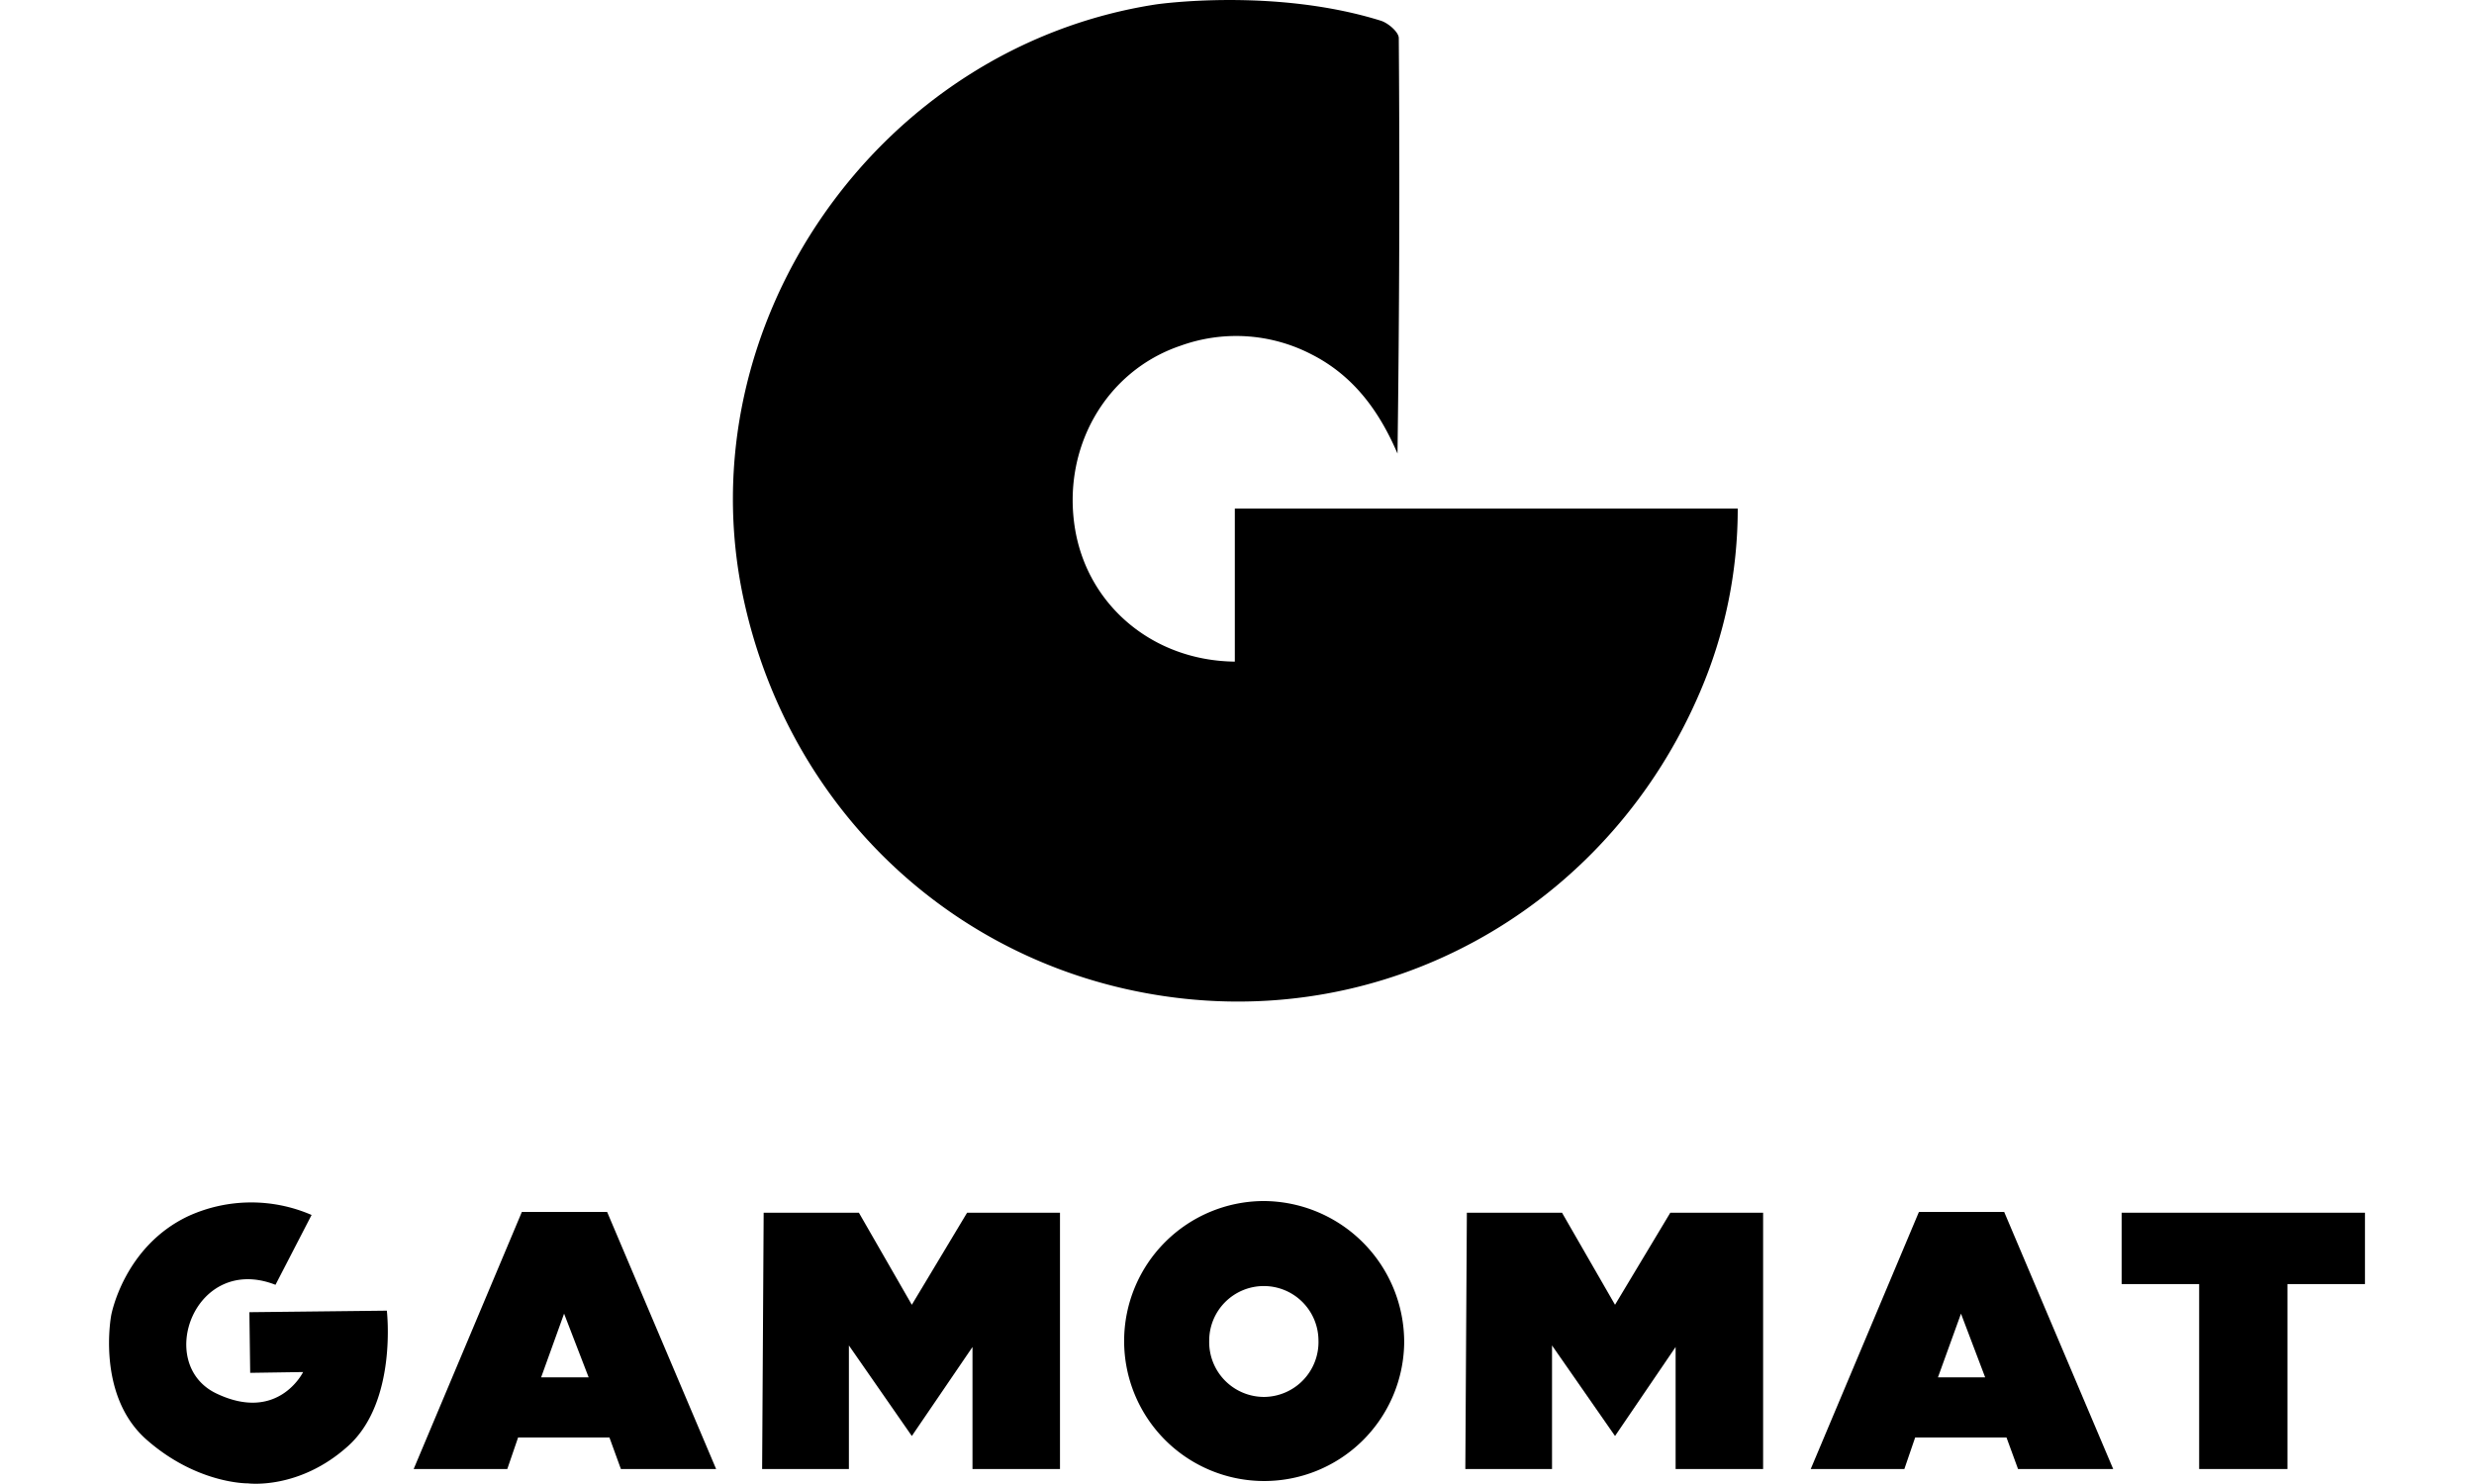
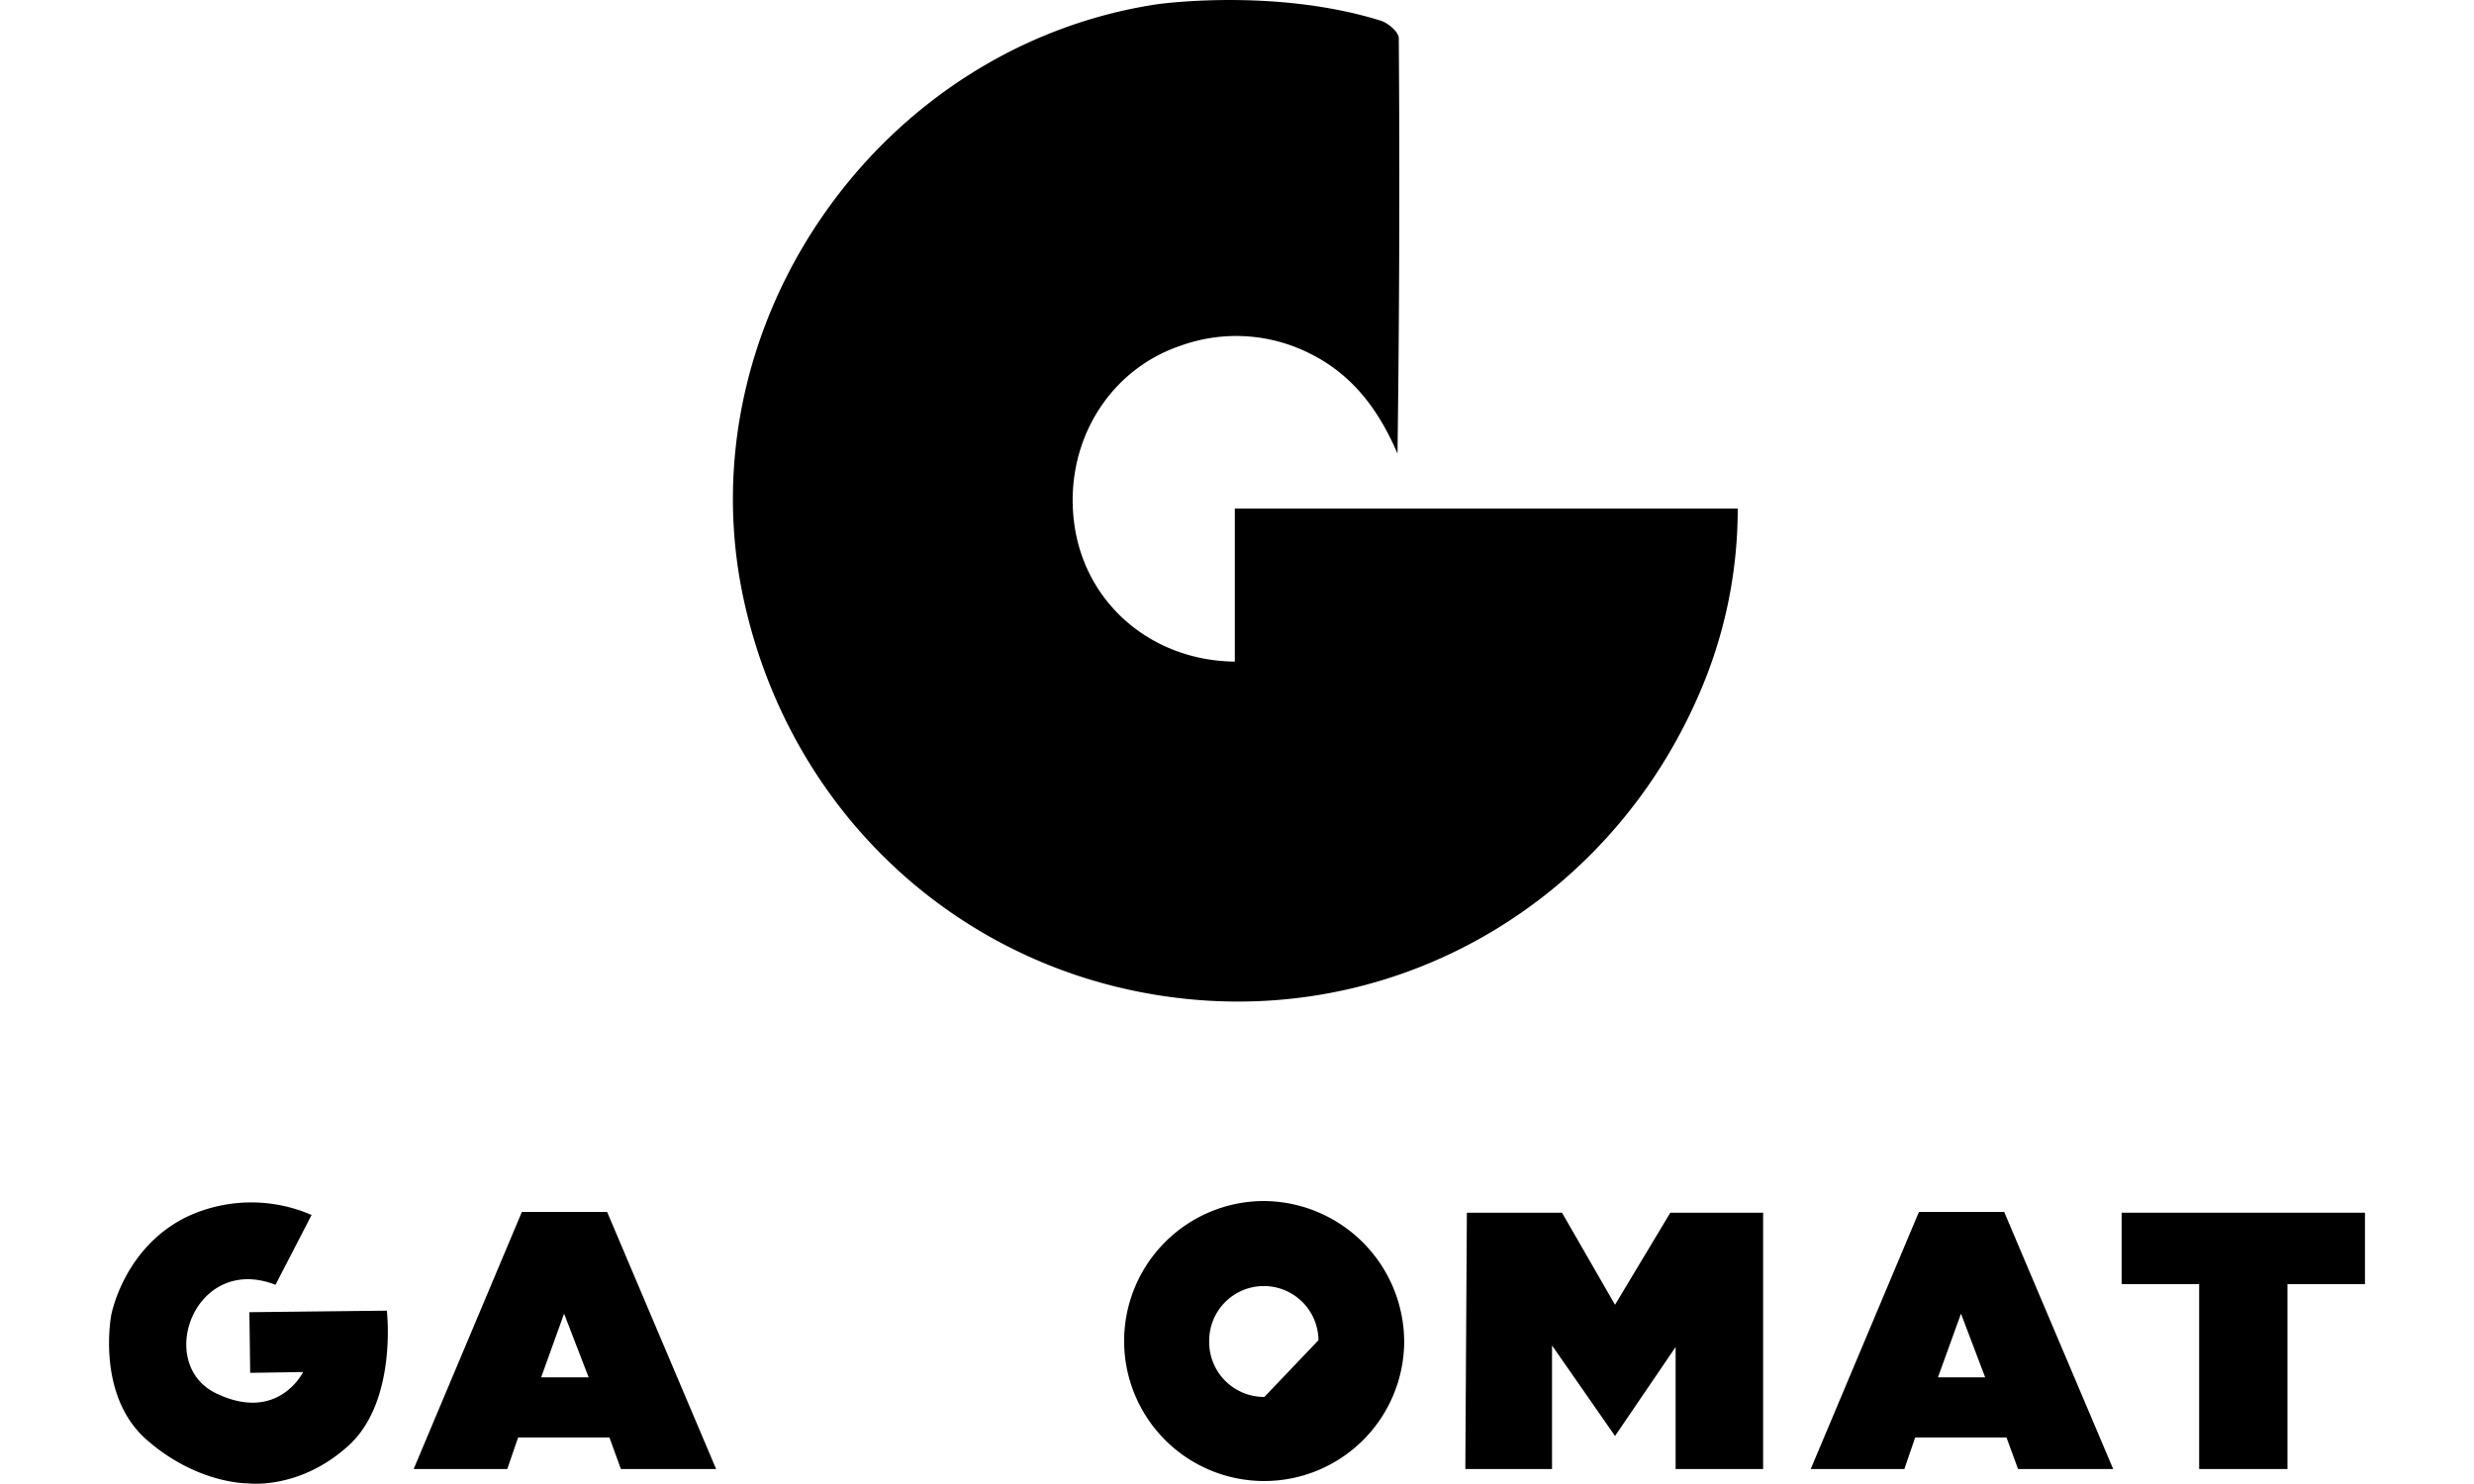
<svg xmlns="http://www.w3.org/2000/svg" viewBox="0 0 280 184.24" width="60" height="36">
  <g id="Слой_2" data-name="Слой 2">
    <g id="Слой_1-2" data-name="Слой 1">
      <path d="M157.85,2.57c.9.28,2.22,1.4,2.23,2.15q.19,25.74-.16,51.59C157.64,51,154.45,46.64,149.26,44A20.31,20.31,0,0,0,133,42.92c-9.36,3.16-14.8,12.8-13.08,22.87,1.62,9.43,9.69,16.24,19.81,16.35v-19h62.42A57.58,57.58,0,0,1,197.43,86c-11,25.65-36.64,40.87-63.86,38s-49-22.6-54.83-49.72C71.46,40.31,95.45,5.82,130,.54,130,.54,144.56-1.57,157.85,2.57Z" />
-       <path d="M143.3,149.11a17.38,17.38,0,1,0,17.45,17.64A17.52,17.52,0,0,0,143.3,149.11Zm.1,24.32a6.81,6.81,0,0,1-6.85-6.93,6.78,6.78,0,0,1,13.56-.11A6.81,6.81,0,0,1,143.4,173.43Z" />
+       <path d="M143.3,149.11a17.38,17.38,0,1,0,17.45,17.64A17.52,17.52,0,0,0,143.3,149.11Zm.1,24.32a6.81,6.81,0,0,1-6.85-6.93,6.78,6.78,0,0,1,13.56-.11Z" />
      <path d="M61.82,150.46H51.24L37.81,182.38H49.43l1.34-3.91H62.11l1.42,3.91H75.35ZM53.63,171l2.85-7.91L59.53,171Z" />
      <path d="M235.22,150.46H224.64l-13.43,31.92h11.62l1.34-3.91h11.34l1.43,3.91h11.81ZM227,171l2.86-7.91,3,7.91Z" />
-       <polygon points="81.06 182.38 81.25 150.56 93.07 150.56 99.64 161.99 106.5 150.56 118.03 150.56 118.03 182.38 107.17 182.38 107.17 167.23 99.64 178.28 91.83 167.04 91.83 182.38 81.06 182.38" />
      <polygon points="168.34 182.38 168.53 150.56 180.34 150.56 186.92 161.99 193.78 150.56 205.3 150.56 205.3 182.38 194.44 182.38 194.44 167.23 186.92 178.28 179.1 167.04 179.1 182.38 168.34 182.38" />
      <polygon points="249.8 159.42 249.8 150.56 280 150.56 280 159.42 270.38 159.42 270.38 182.38 259.42 182.38 259.42 159.42 249.8 159.42" />
      <path d="M20.66,159.51l4.48-8.67A18.81,18.81,0,0,0,9.8,151c-8,3.81-9.53,12.29-9.53,12.29s-1.9,9.91,4.38,15.44,12.58,5.43,12.58,5.43,6.38.86,12.48-4.67,4.77-16.77,4.77-16.77l-17.06.19.1,7.53,6.57-.1S21,176.67,13.32,173,10.66,155.6,20.66,159.51Z" />
    </g>
  </g>
</svg>